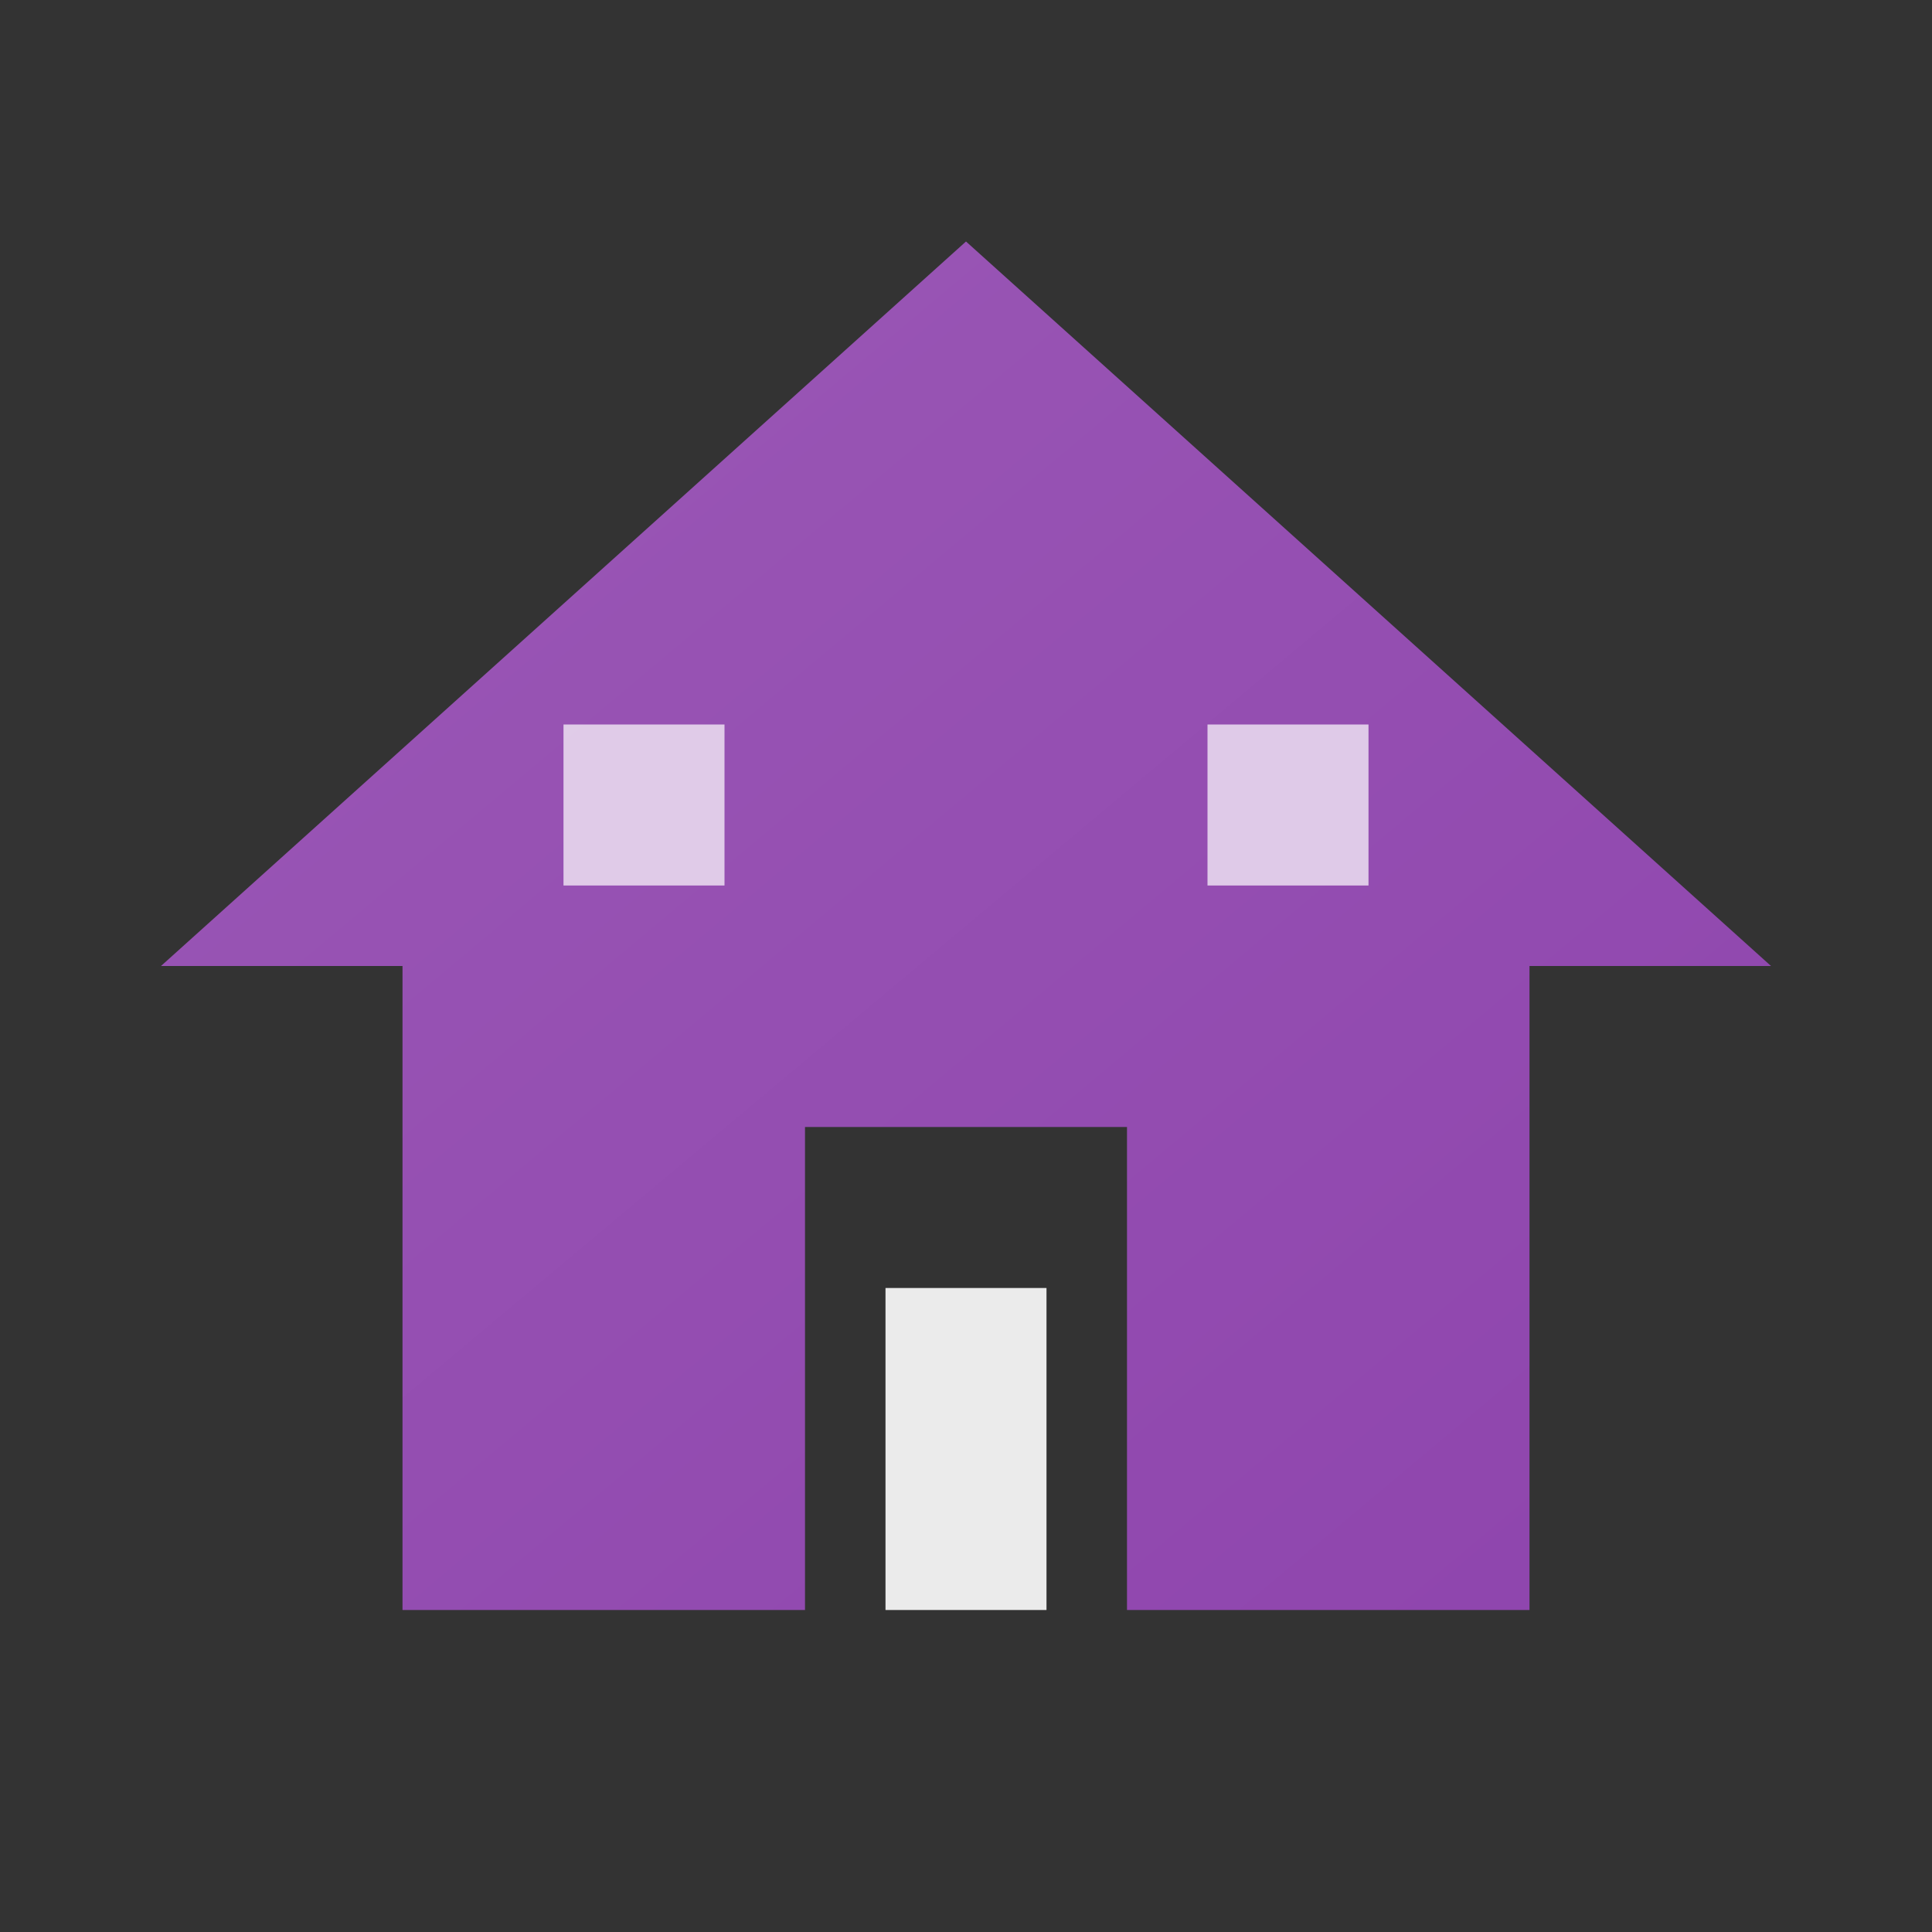
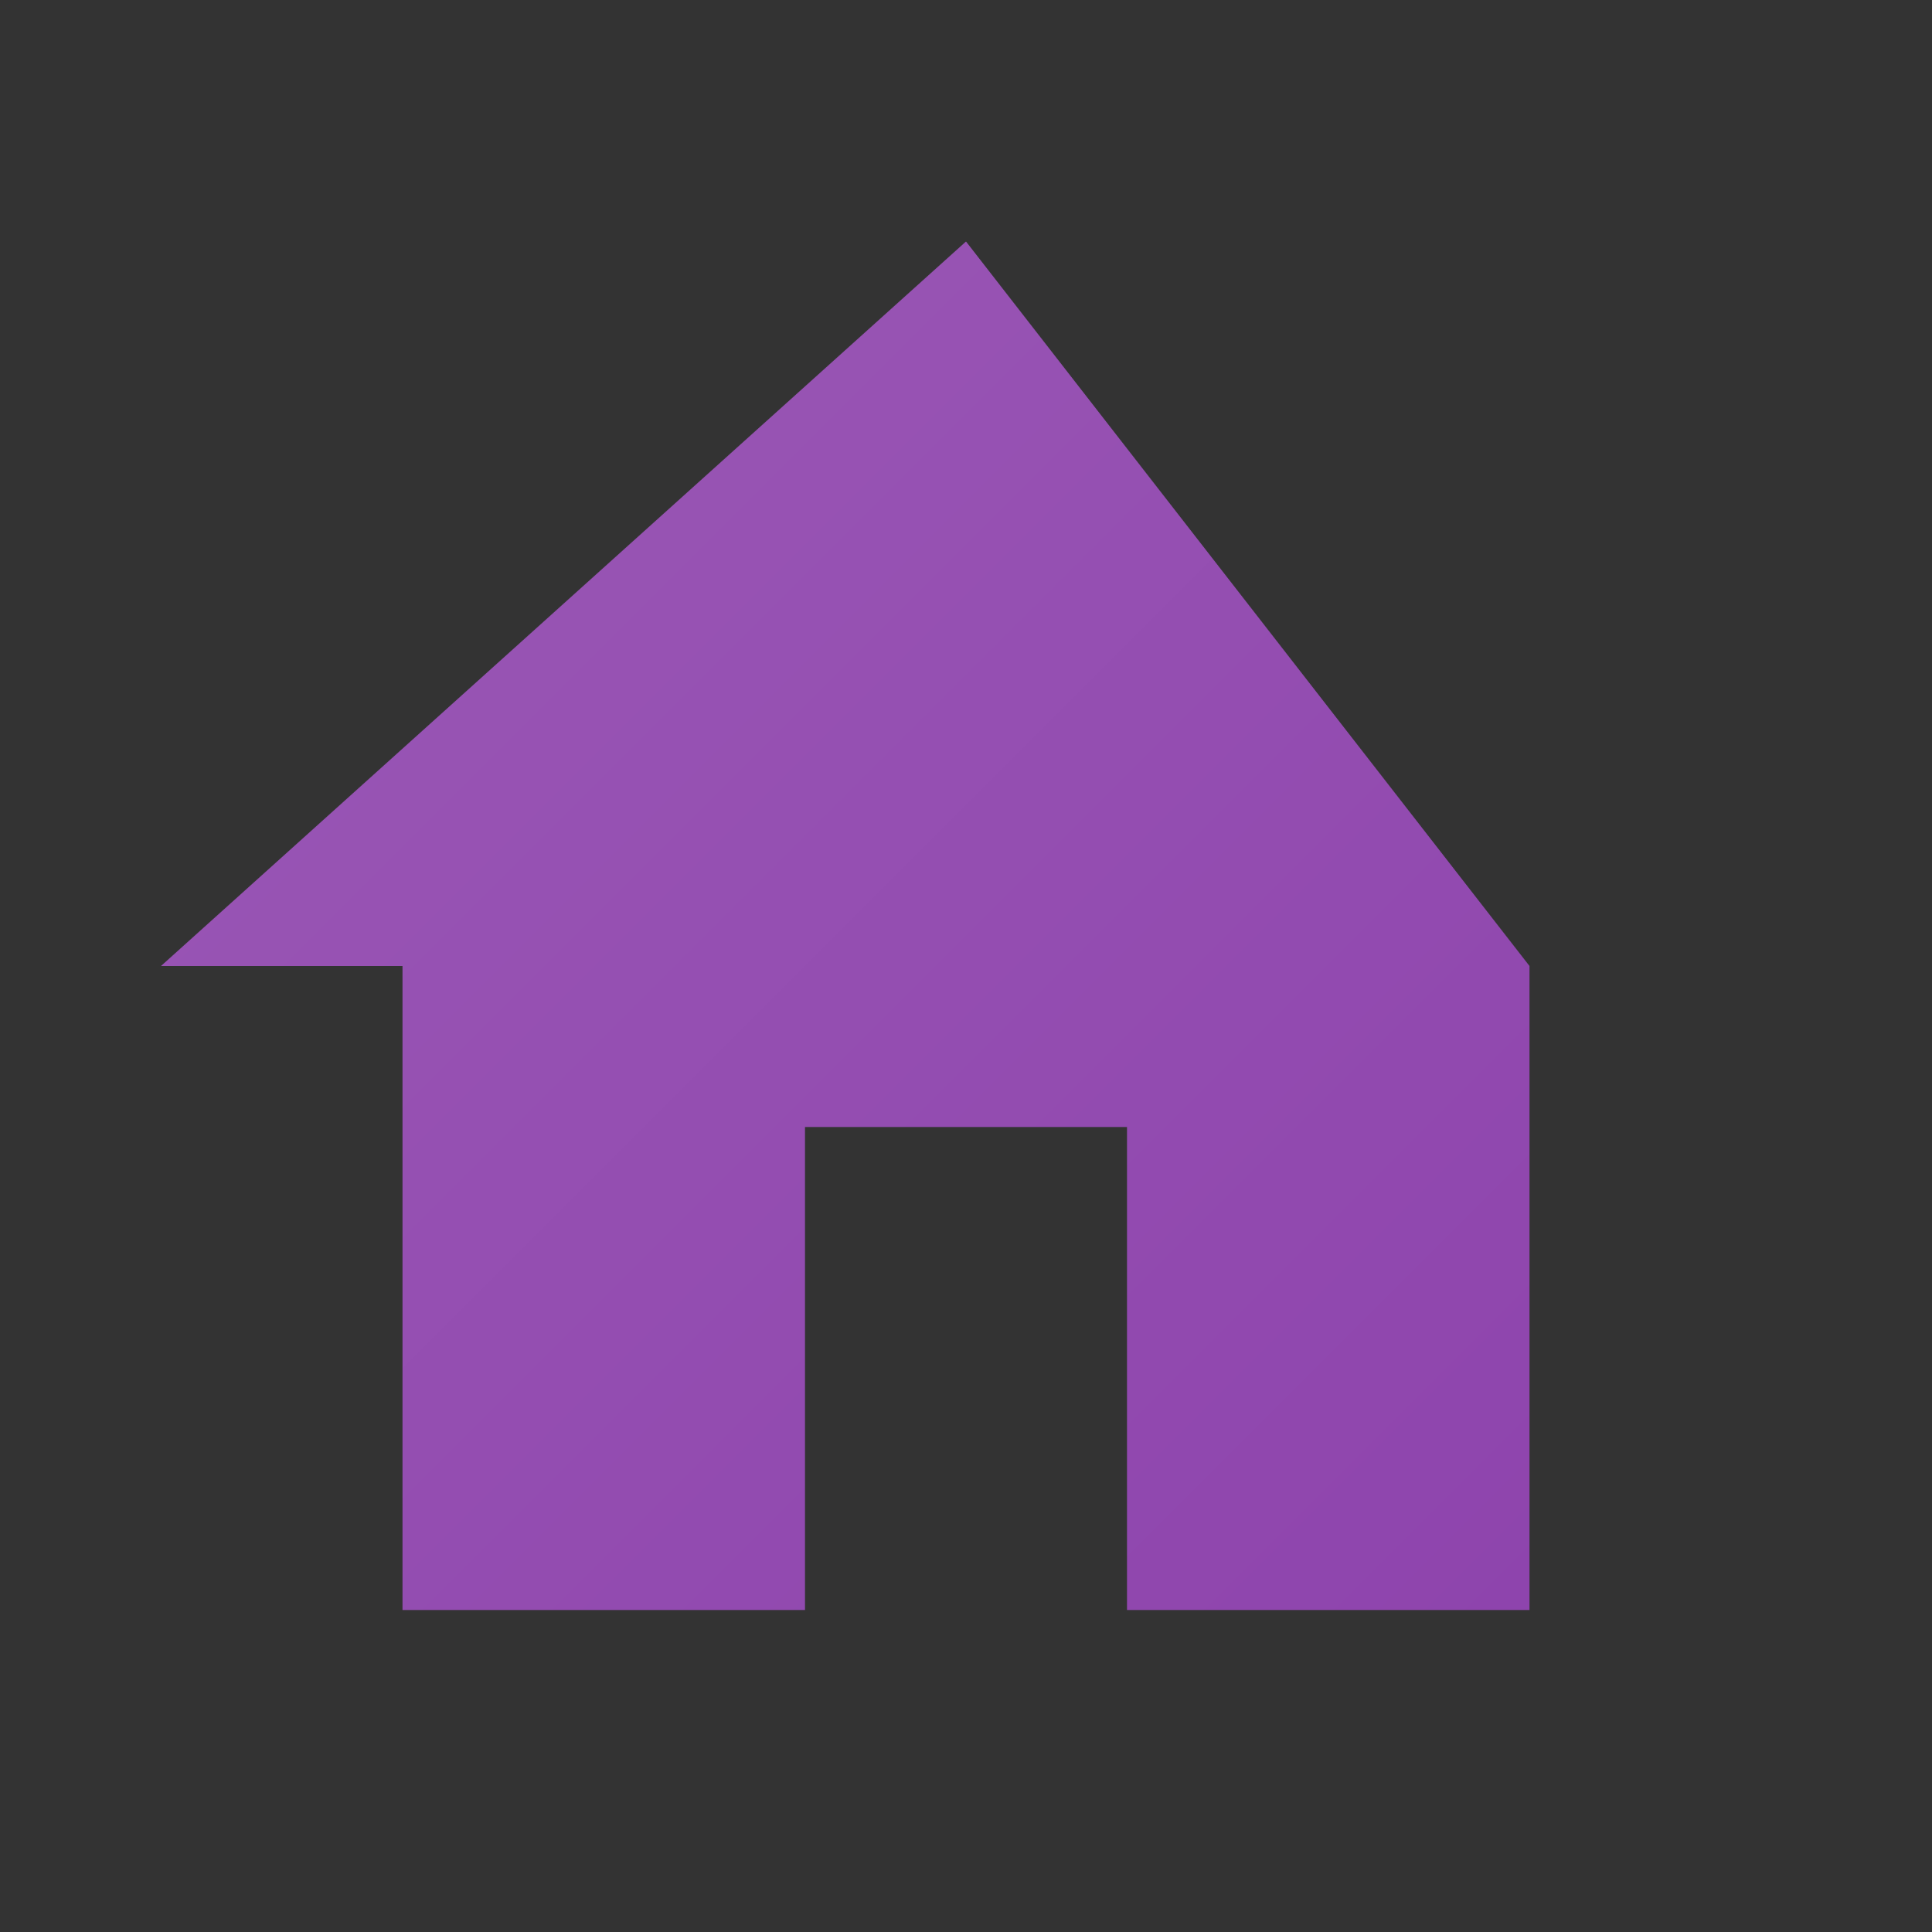
<svg xmlns="http://www.w3.org/2000/svg" width="800px" height="800px" viewBox="0 0 24 24">
  <rect x="0" y="0" width="24" height="24" fill="#333333" stroke="none" />
  <title>Residential Home</title>
  <defs>
    <linearGradient id="homeGradient" x1="0%" y1="0%" x2="100%" y2="100%">
      <stop offset="0%" style="stop-color:#9b59b6;stop-opacity:1" />
      <stop offset="100%" style="stop-color:#8e44ad;stop-opacity:1" />
    </linearGradient>
  </defs>
  <g stroke="none" stroke-width="1" fill="none" fill-rule="evenodd">
-     <path d="M10,20 L10,14 L14,14 L14,20 L19,20 L19,12 L22,12 L12,3 L2,12 L5,12 L5,20 L10,20 Z" fill="url(#homeGradient)" />
-     <rect x="7" y="9" width="2" height="2" fill="#FFFFFF" opacity="0.7" />
-     <rect x="15" y="9" width="2" height="2" fill="#FFFFFF" opacity="0.7" />
-     <rect x="11" y="16" width="2" height="4" fill="#FFFFFF" opacity="0.9" />
+     <path d="M10,20 L10,14 L14,14 L14,20 L19,20 L19,12 L12,3 L2,12 L5,12 L5,20 L10,20 Z" fill="url(#homeGradient)" />
  </g>
</svg>